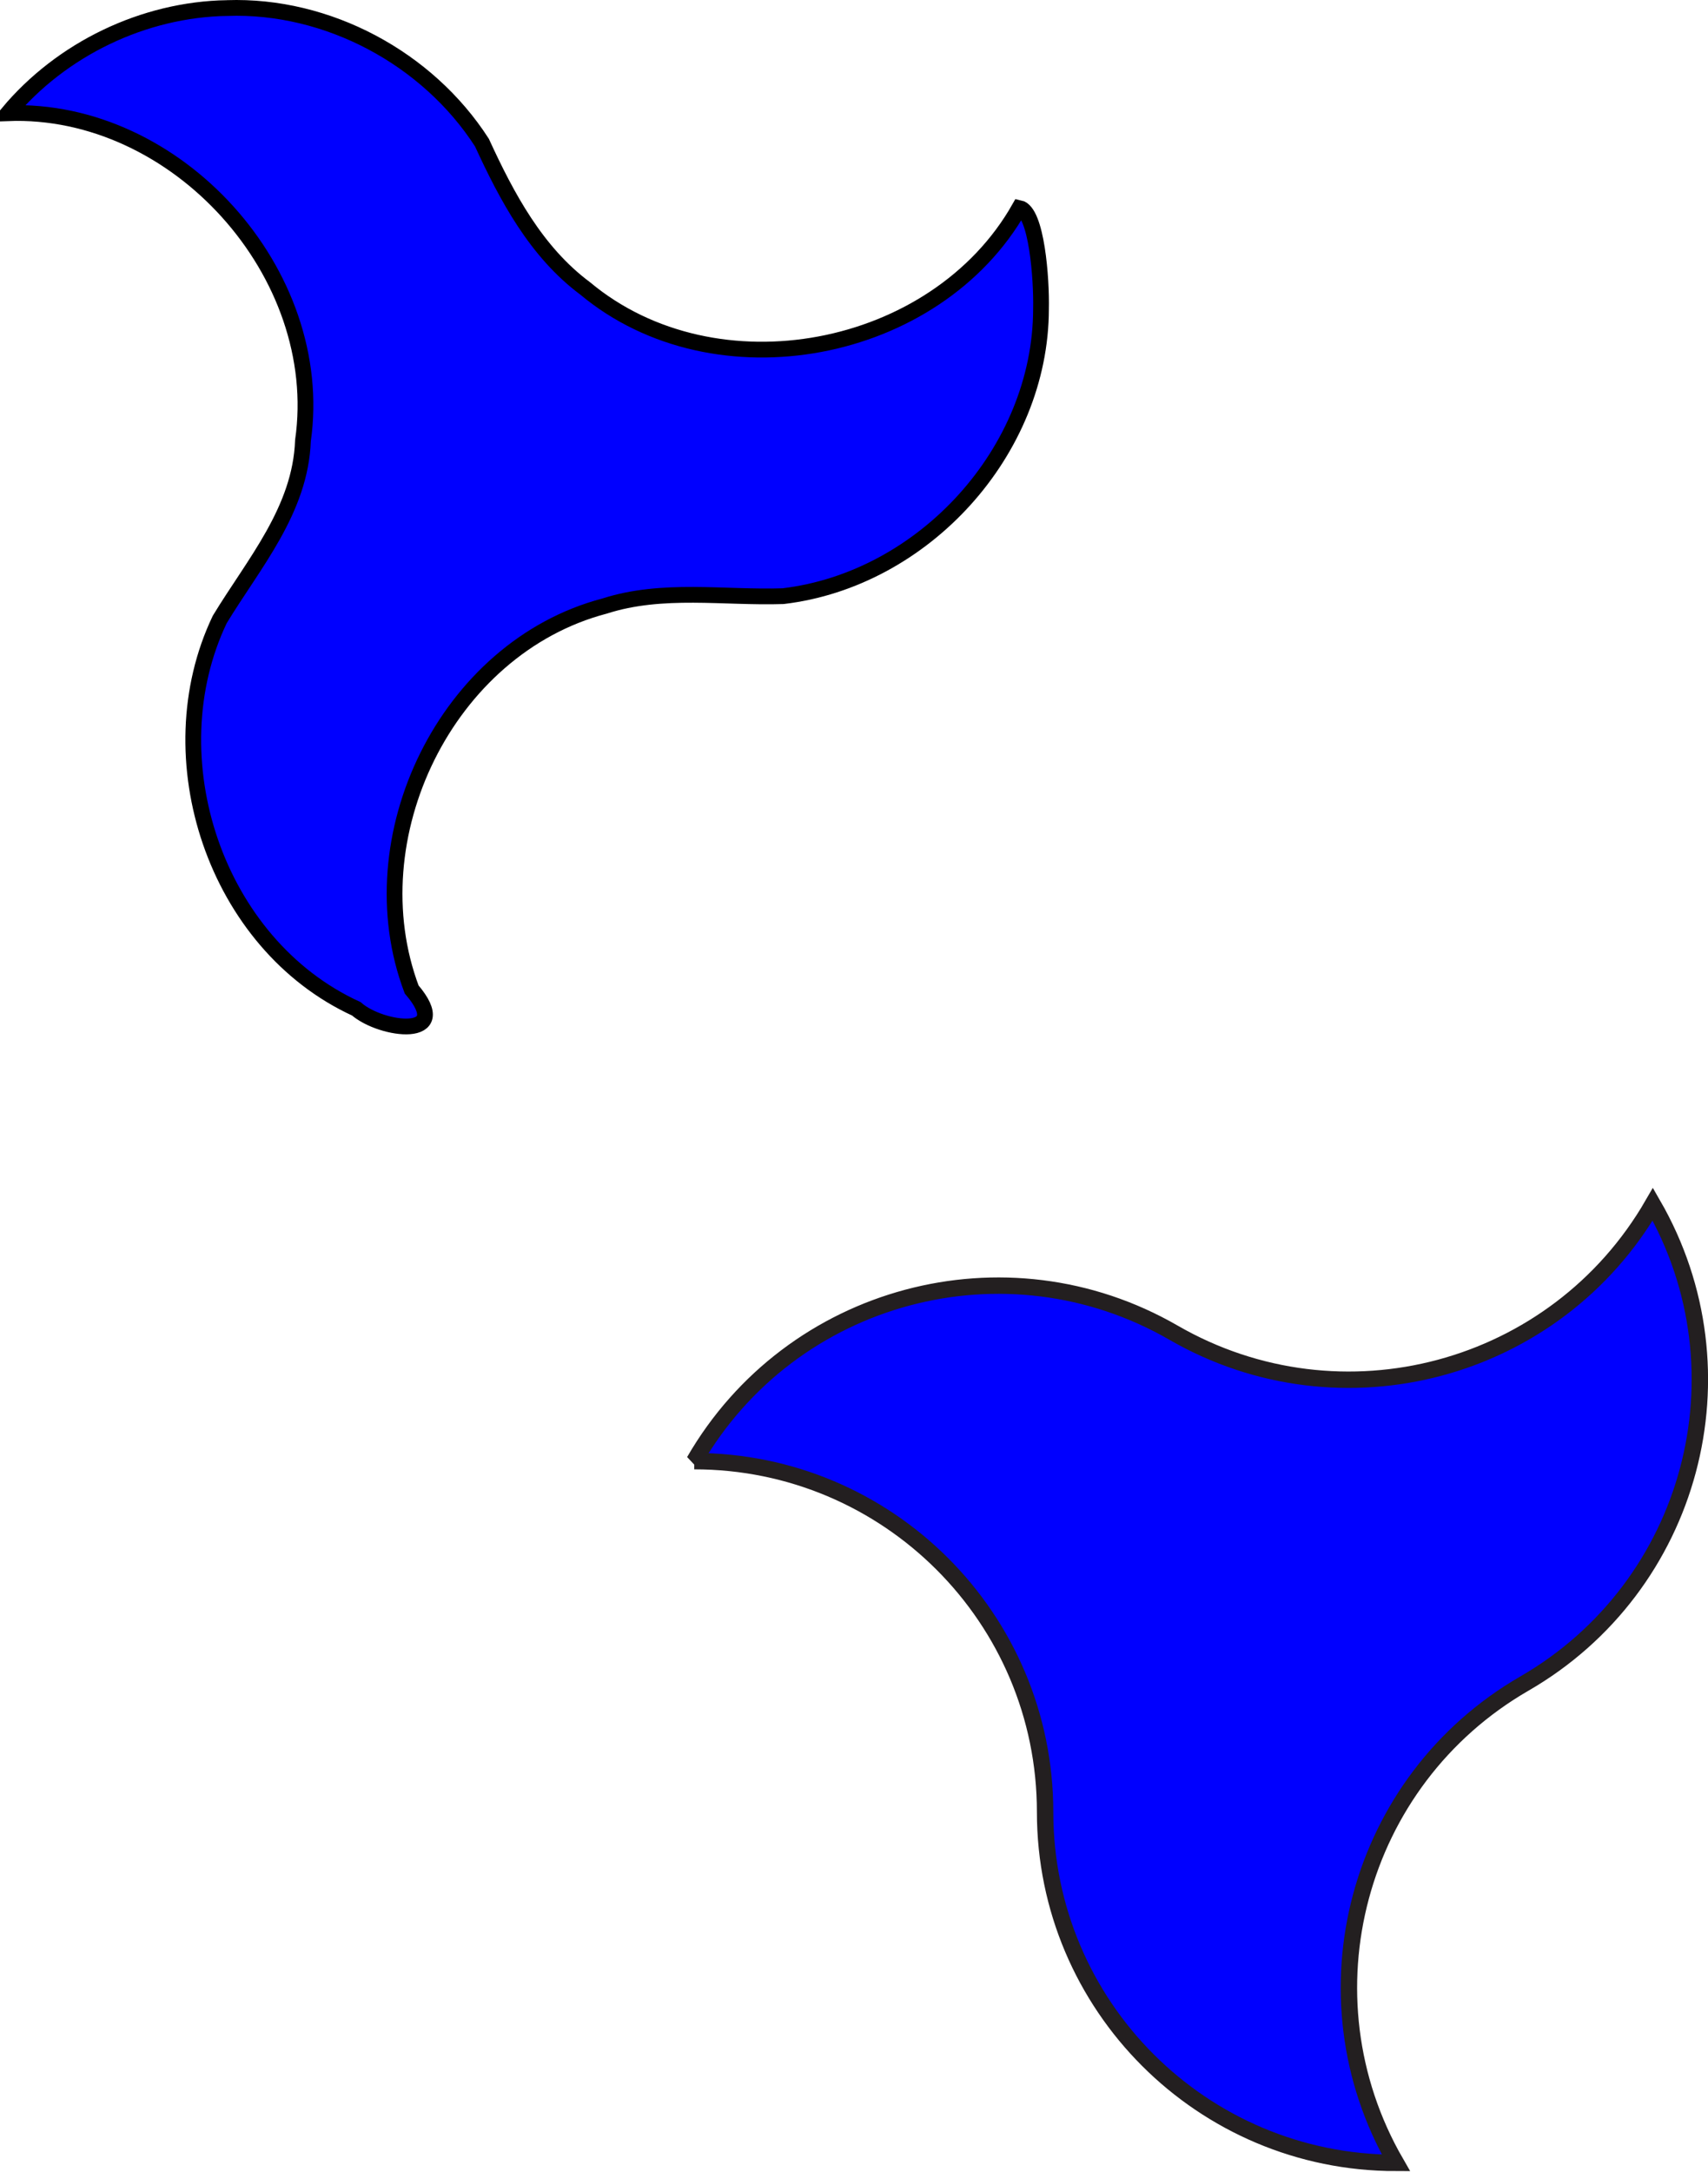
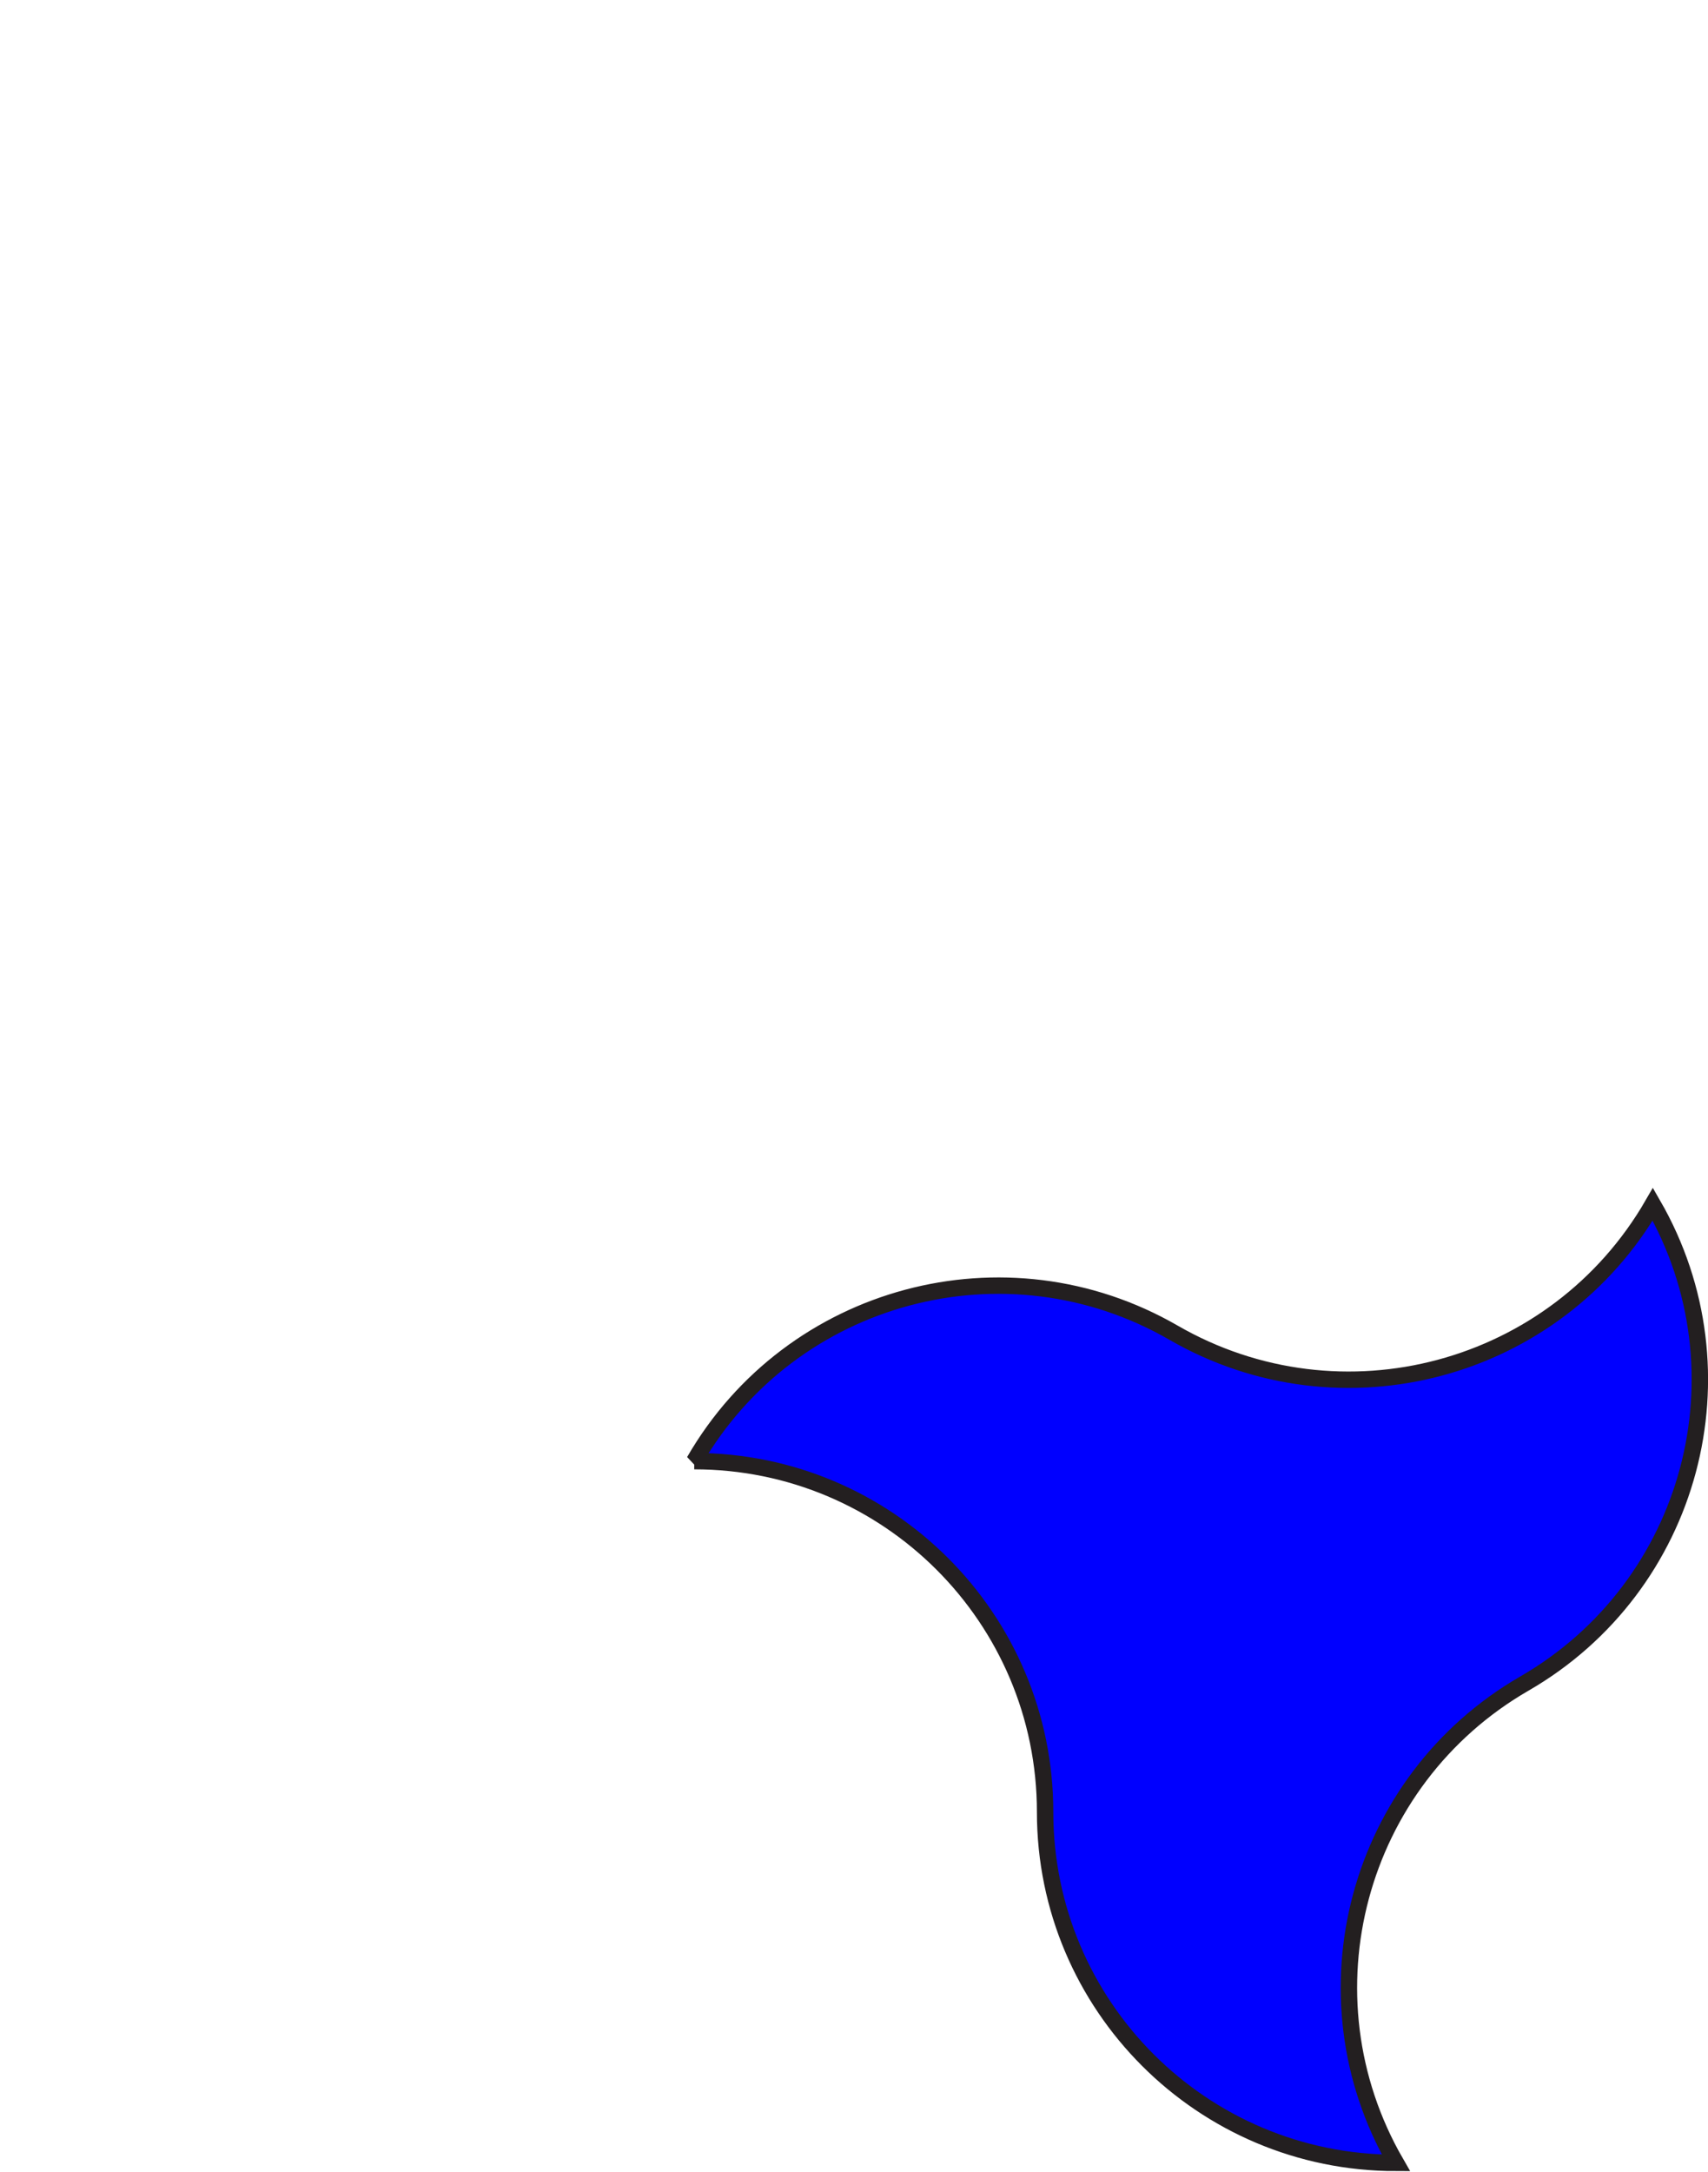
<svg xmlns="http://www.w3.org/2000/svg" xmlns:ns1="http://sodipodi.sourceforge.net/DTD/sodipodi-0.dtd" xmlns:ns2="http://www.inkscape.org/namespaces/inkscape" id="svg4840" ns1:docname="_svgclean2.svg" viewBox="0 0 650.48 827.12" ns1:version="0.32" version="1.1" ns2:output_extension="org.inkscape.output.svg.inkscape" ns2:version="0.48.3.1 r9886">
  <ns1:namedview id="namedview4844" bordercolor="#666666" ns2:pageshadow="2" ns2:window-y="0" pagecolor="#ffffff" ns2:window-height="645" ns2:window-maximized="0" ns2:zoom="0.36" ns2:window-x="0" showgrid="false" borderopacity="1.0" ns2:current-layer="layer1" ns2:cx="729.13244" ns2:cy="485.64005" ns2:window-width="674" ns2:pageopacity="0.0" ns2:document-units="in" />
  <g id="layer1" ns2:label="Layer 1" ns2:groupmode="layer" transform="translate(-55.312 -95.825)">
-     <path id="path2608" style="stroke:#000000;stroke-width:6;fill:#0000ff" ns2:connector-curvature="0" d="m141.79 98.885c-31.85 0.541-63.074 15.615-83.478 40.045 64.258-2.39 121.49 60.95 112.38 124.7-0.95 26.47-18.74 46.76-31.69 68.1-25.14 52.65-1.65 123.68 52 148.27 9.61 8.4 37.53 11.86 21.08-7.37-21.74-57.67 13.16-130.16 73.5-146.01 22.09-7.1 45.38-3.02 67.94-3.76 53.51-6.33 98.15-55.17 98.25-109.35 0.27-11.41-1.65-37.1-8.24-38.48-31.72 56.03-115.73 72.1-165.38 30.62-18.66-13.89-29.82-34.89-39.3-55.52-20.7-32.16-58.74-52.561-97.06-51.245z" />
    <g id="g2456" ns2:label="triskel" transform="matrix(-1.562,0,0,1.562,785.79,-48.699)">
      <path id="path2458" style="stroke:#231f20;stroke-width:4;stroke-miterlimit:2.613;fill:#0000ff" ns2:connector-curvature="0" d="m298.39 448.76c-47.24 0-85.55 38.3-85.55 85.54s-38.31 85.55-85.54 85.55c23.61-40.91 9.59-93.24-31.317-116.86-40.909-23.62-54.93-75.95-31.311-116.86 23.618 40.91 75.948 54.93 116.86 31.31 40.91-23.62 93.24-9.59 116.86 31.32z" />
    </g>
  </g>
</svg>